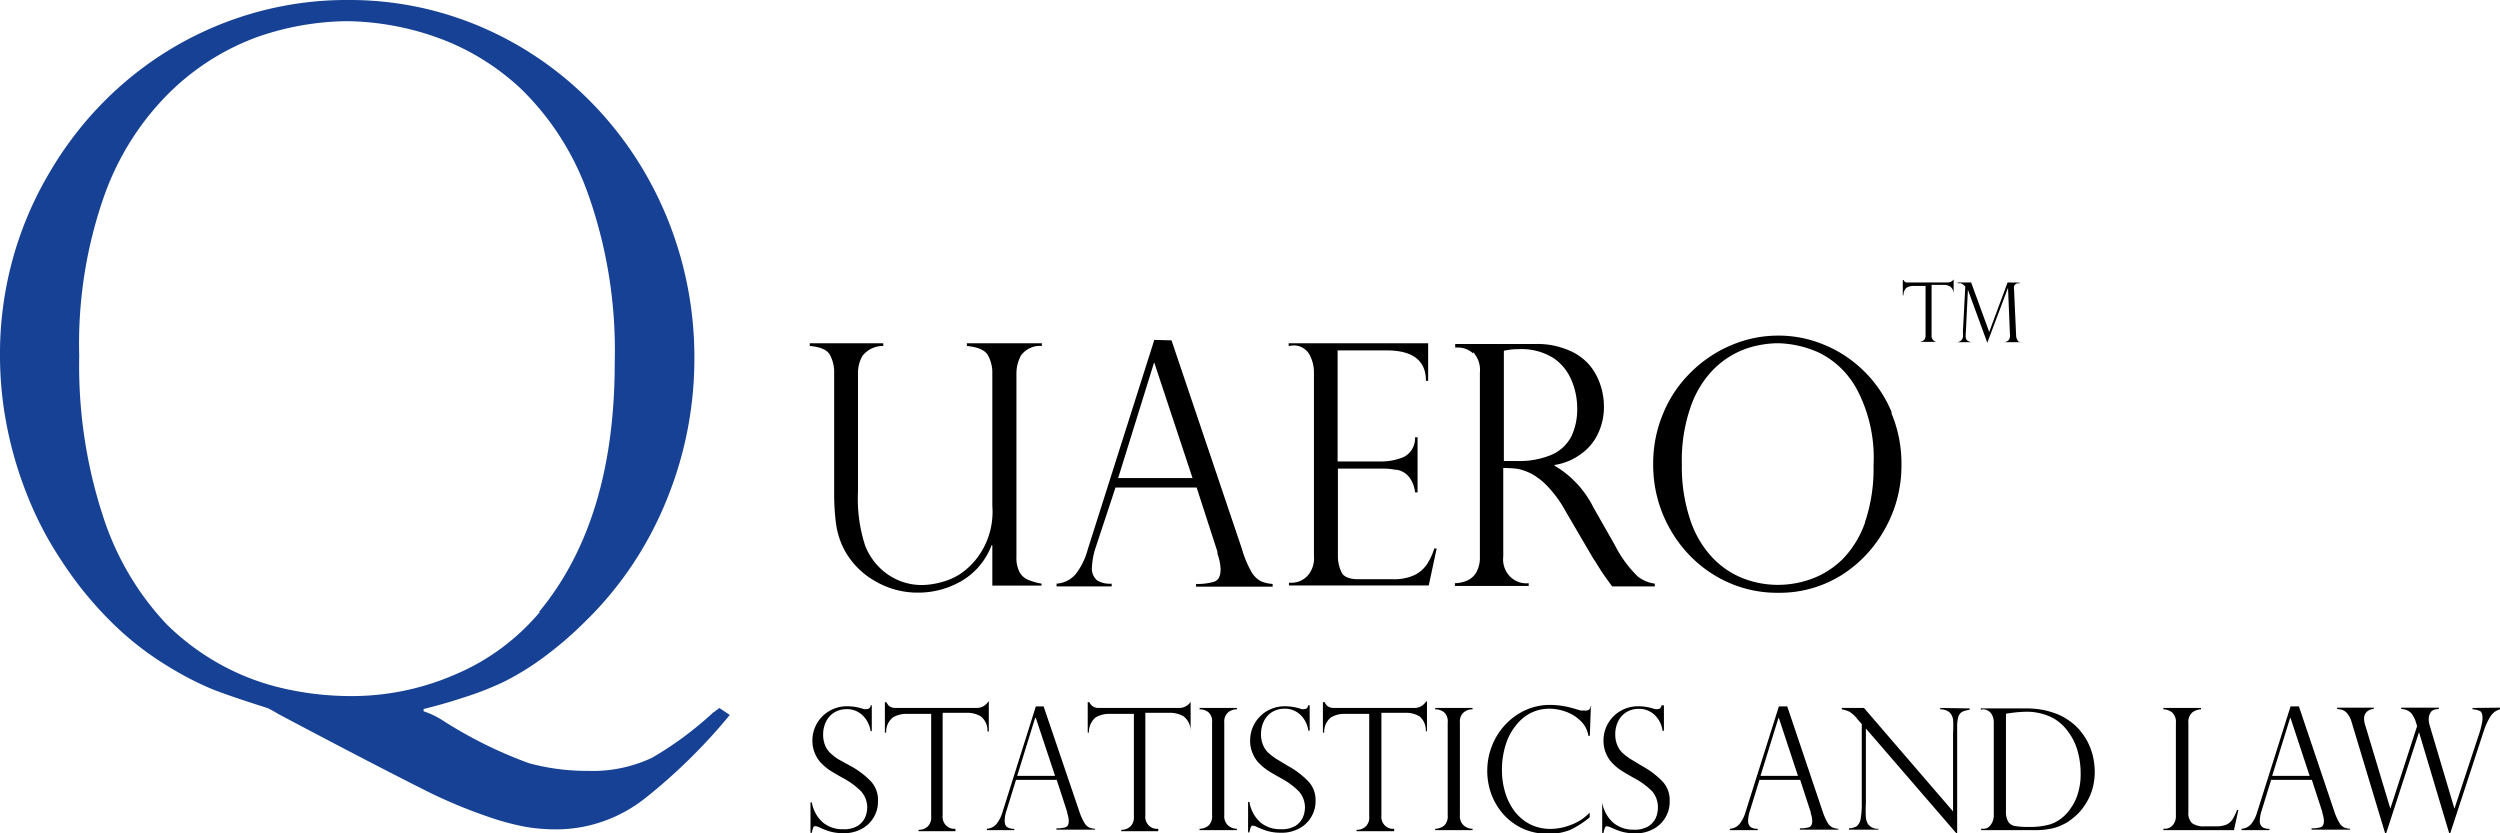
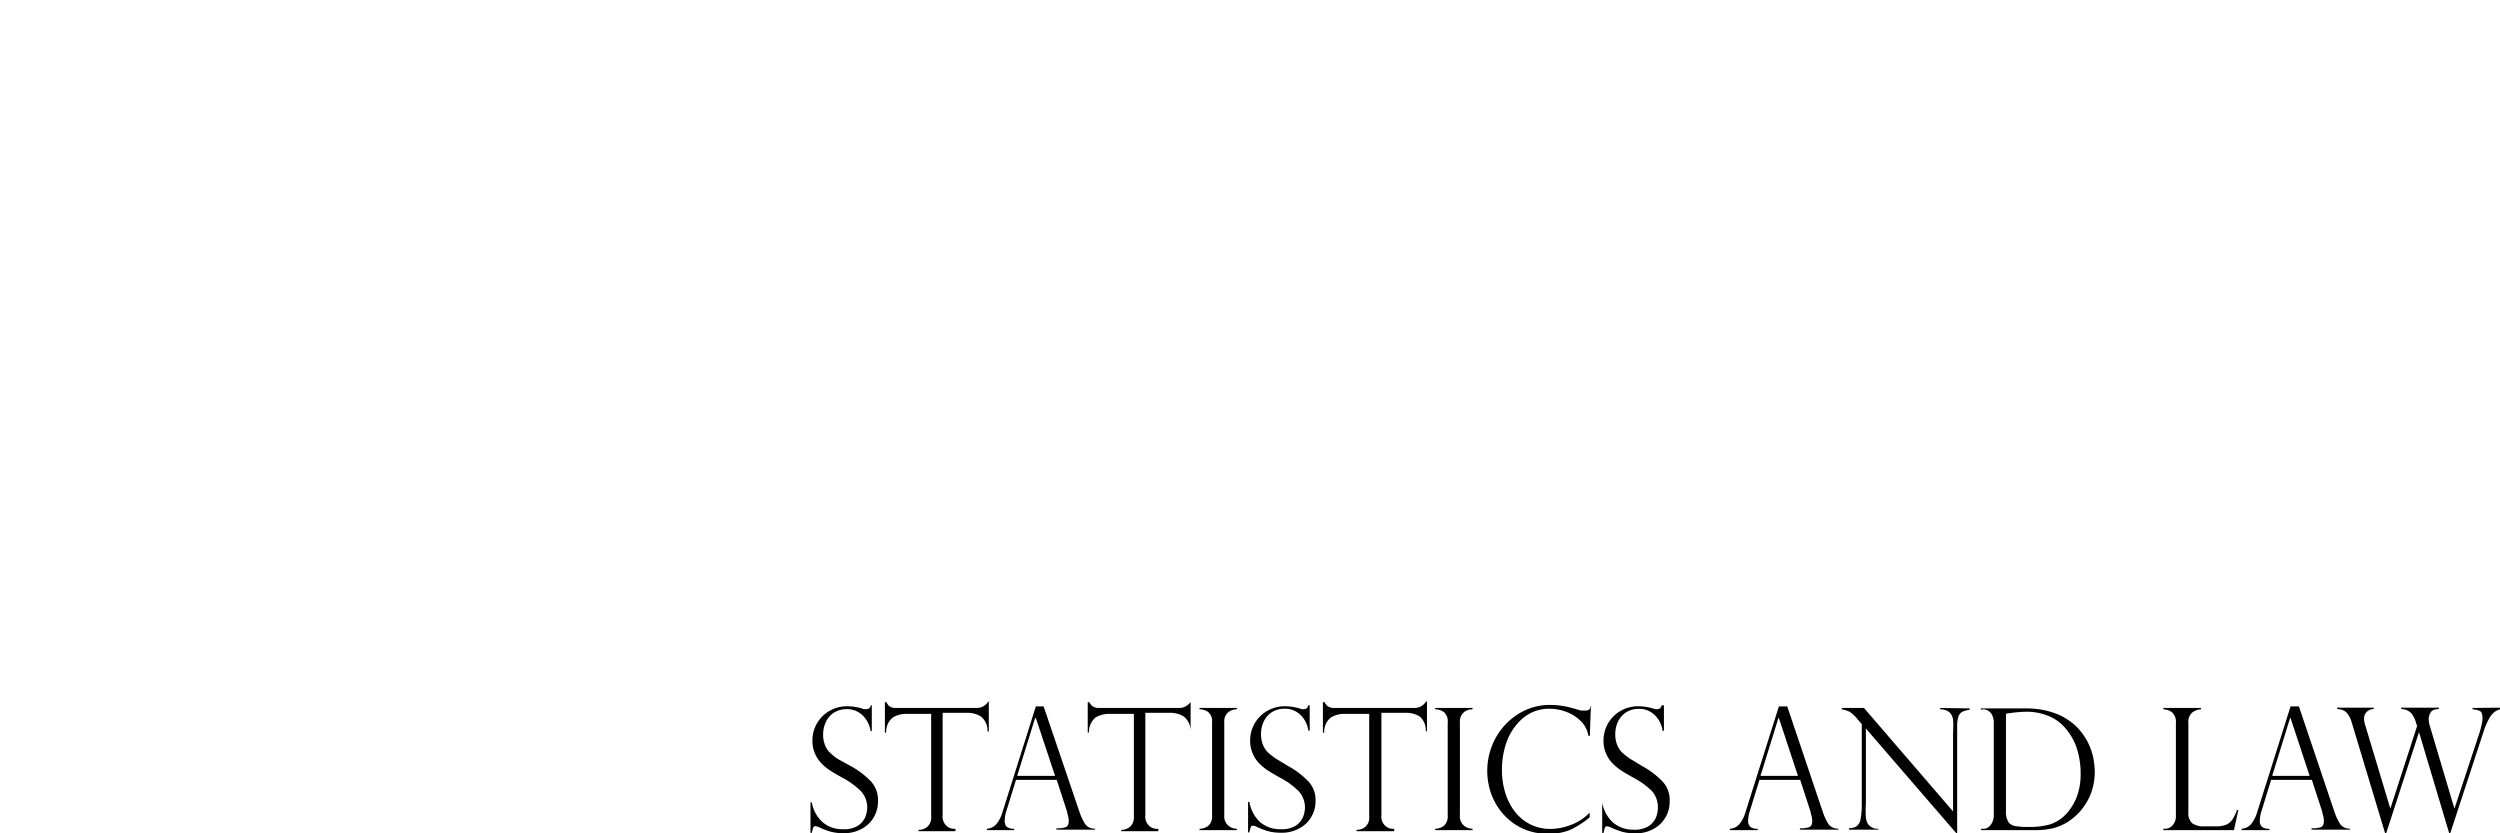
<svg xmlns="http://www.w3.org/2000/svg" viewBox="0 0 170.08 54.7" xml:space="preserve" preserveAspectRatio="none slice" width="360" height="120">
  <defs>
    <style>.cls-1{fill:#164194;}</style>
  </defs>
  <title>Risorsa 1</title>
  <g id="Livello_2" data-name="Livello 2">
    <g id="Livello_1-2" data-name="Livello 1">
-       <path d="M70.86,38.31a4.37,4.37,0,0,1-.91-.25,1.17,1.17,0,0,1-.59-.51,2,2,0,0,1-.21-1V24.47a2.44,2.44,0,0,1,.31-1.14,1.62,1.62,0,0,1,1.42-.62v-.18h-5.1v.18c.75.07,1.23.27,1.43.61a2.26,2.26,0,0,1,.3,1.17v8.72a4.88,4.88,0,0,1-2,4.34,4.25,4.25,0,0,1-1.42.65,5.36,5.36,0,0,1-1.31.2,4.14,4.14,0,0,1-3.92-2.58,9.58,9.58,0,0,1-.49-3.52V24.49a2.21,2.21,0,0,1,.31-1.14,1.8,1.8,0,0,1,1.41-.64v-.18h-5v.18c.72.06,1.18.25,1.37.58a2.32,2.32,0,0,1,.29,1.2v7.94a14.57,14.57,0,0,0,.12,1.9,5.12,5.12,0,0,0,.57,1.76,5.28,5.28,0,0,0,2,2,5.88,5.88,0,0,0,3.06.81,6,6,0,0,0,2.89-.75,4.64,4.64,0,0,0,2.07-2.36l.05,0v2.65h3.35v-.18Zm7.67-16L74,36.07a4.48,4.48,0,0,1-.83,1.63,1.9,1.9,0,0,1-1.29.61v.18h3.75v-.18a1.69,1.69,0,0,1-1-.22,1,1,0,0,1-.34-.89,4.49,4.49,0,0,1,.26-1.29L75.89,32h5.52l1.42,4.23a.58.58,0,0,0,0,.13,3.25,3.25,0,0,1,.21,1c0,.45-.14.72-.43.82a4,4,0,0,1-1.24.15v.18h5.21v-.18a2.52,2.52,0,0,1-.78-.17,1.6,1.6,0,0,1-.65-.6A6.77,6.77,0,0,1,84.48,36L79.7,22.34Zm0,1.5h0l2.6,7.57H76.07l2.44-7.57Zm9.38-1.13a1.24,1.24,0,0,1,1.15.55,2.38,2.38,0,0,1,.33,1.27v12a1.67,1.67,0,0,1-.48,1.34,1.52,1.52,0,0,1-1,.41h-.22v.18h9.51L97.74,36h-.16a4.18,4.18,0,0,1-.53,1.08,2.16,2.16,0,0,1-.87.69,3.39,3.39,0,0,1-1.41.25H92.4c-.6,0-1-.16-1.14-.47a2.38,2.38,0,0,1-.24-1.1V30.76h3.07a4.28,4.28,0,0,1,.81.07,1.13,1.13,0,0,1,.47.11,1.36,1.36,0,0,1,.54.43,2,2,0,0,1,.36.95h.17V28.7h-.17A1.36,1.36,0,0,1,95.49,30a4,4,0,0,1-1.54.29H91V23h3.33c1.79,0,2.68.67,2.68,2h.15V22.53H87.67v.18Zm12.31.44a1.67,1.67,0,0,1,.46,1.34V36.56a1.91,1.91,0,0,1-.24,1,1.31,1.31,0,0,1-.61.54,2.26,2.26,0,0,1-.85.18v.18H104v-.18a1.57,1.57,0,0,1-1.73-1.75V30.72a7.05,7.05,0,0,1,1,.06,3.67,3.67,0,0,1,.94.33,4.54,4.54,0,0,1,1.12.86,7.72,7.72,0,0,1,1.17,1.57l1.91,3.15a3.78,3.78,0,0,1,.25.37l.32.49.35.48c.11.14.22.3.35.46h2.9v-.18a2.41,2.41,0,0,1-1.17-.48,7.8,7.8,0,0,1-1.56-2.07l-1.44-2.44a6.64,6.64,0,0,0-2.65-2.75v-.05a4.12,4.12,0,0,0,1.88-.78,3.42,3.42,0,0,0,1.12-1.37,4,4,0,0,0,.36-1.66,4.47,4.47,0,0,0-.22-1.38,4,4,0,0,0-.74-1.34,3.74,3.74,0,0,0-1.44-1,5.58,5.58,0,0,0-2.25-.41H99v.23h.22a1.57,1.57,0,0,1,1,.39Zm2.11-.1a4.44,4.44,0,0,1,1-.1,4.17,4.17,0,0,1,2.38.6A3.3,3.3,0,0,1,106.93,25a4.57,4.57,0,0,1,.37,1.8,4,4,0,0,1-.41,1.87,2.72,2.72,0,0,1-1.33,1.18,5.81,5.81,0,0,1-2.34.41h-.91V23.05Zm26.37,4.05a8.15,8.15,0,0,0-1.88-2.7,8.37,8.37,0,0,0-2.7-1.73,8.21,8.21,0,0,0-3.14-.61,8.34,8.34,0,0,0-3.2.63A8.64,8.64,0,0,0,115,24.47a8,8,0,0,0-1.86,2.69,8.15,8.15,0,0,0-.67,3.3,8.25,8.25,0,0,0,1.12,4.22A8.41,8.41,0,0,0,121,38.91a8.15,8.15,0,0,0,4.25-1.14,8.44,8.44,0,0,0,3-3.08,8.19,8.19,0,0,0,1.11-4.17,8.36,8.36,0,0,0-.69-3.42Zm-1.81,7.21a6.51,6.51,0,0,1-1.54,2.43A6,6,0,0,1,123.24,38a6.93,6.93,0,0,1-2.26.39,6.75,6.75,0,0,1-2.4-.43,5.78,5.78,0,0,1-2.11-1.39,6.62,6.62,0,0,1-1.5-2.51,10.54,10.54,0,0,1-.55-3.59,10.28,10.28,0,0,1,.66-3.93,6.49,6.49,0,0,1,1.68-2.47,6.07,6.07,0,0,1,2.11-1.21,7.16,7.16,0,0,1,2.09-.33,7.36,7.36,0,0,1,2.77.61,5.78,5.78,0,0,1,2.6,2.42,9.32,9.32,0,0,1,1.13,5,10.52,10.52,0,0,1-.59,3.74Z" />
      <path d="M59.31,46.3h-.08c0,.16-.13.24-.25.24a.47.47,0,0,1-.23,0,3.5,3.5,0,0,0-1.09-.18,2.43,2.43,0,0,0-1.24.31,2.26,2.26,0,0,0-.85.83,2.16,2.16,0,0,0-.3,1.09,2,2,0,0,0,.17.86,2,2,0,0,0,.45.66,3.56,3.56,0,0,0,.56.45c.19.12.47.28.86.49a5.34,5.34,0,0,1,1.25.87A1.57,1.57,0,0,1,59,53a1.73,1.73,0,0,1-.14.65,1.35,1.35,0,0,1-.51.56,1.87,1.87,0,0,1-1,.22A2.11,2.11,0,0,1,56,54a2.24,2.24,0,0,1-.77-1.33h-.09v2h.09a2,2,0,0,1,.1-.36.14.14,0,0,1,.15-.08.81.81,0,0,1,.22.06,5.22,5.22,0,0,0,.77.29,3.36,3.36,0,0,0,.88.11,2.53,2.53,0,0,0,1.32-.31,2,2,0,0,0,.8-.78,1.92,1.92,0,0,0,.26-1,1.75,1.75,0,0,0-.49-1.32,5.7,5.7,0,0,0-1.37-1L57,49.82a3.89,3.89,0,0,1-.53-.41,1.41,1.41,0,0,1-.35-.52,1.74,1.74,0,0,1-.12-.67,1.85,1.85,0,0,1,.2-.86,1.49,1.49,0,0,1,.55-.59,1.63,1.63,0,0,1,.83-.22,1.54,1.54,0,0,1,1.14.44,1.78,1.78,0,0,1,.51,1h.08V46.3Zm8-.23h-.09a.93.93,0,0,1-.81.4H61.18l-.33,0a.84.84,0,0,1-.24-.06.56.56,0,0,1-.17-.11l-.15-.21H60.2v2h.09a1.17,1.17,0,0,1,.46-1,1.83,1.83,0,0,1,1-.23h1.6v6.73a.79.79,0,0,1-.25.67.9.9,0,0,1-.61.21v.09H65V54.4a.79.79,0,0,1-.87-.88V46.79h1.59a1.85,1.85,0,0,1,1,.23,1.17,1.17,0,0,1,.46,1h.09v-2Zm3.16.3-2.26,6.91a2.25,2.25,0,0,1-.42.81.94.94,0,0,1-.65.31v.09H69V54.4a.81.81,0,0,1-.48-.11c-.12-.07-.17-.22-.17-.45a2.17,2.17,0,0,1,.13-.65l.64-2h2.77l.72,2.13a.11.11,0,0,0,0,.07,1.57,1.57,0,0,1,.1.49c0,.23-.07.37-.22.42a2,2,0,0,1-.62.07v.09H74.5V54.4a1.27,1.27,0,0,1-.39-.08.75.75,0,0,1-.33-.3,3.66,3.66,0,0,1-.36-.78L71,46.37Zm0,.76h0l1.31,3.8H69.2l1.22-3.8ZM81,46.07H81a.94.94,0,0,1-.81.4H75l-.33,0a.77.77,0,0,1-.24-.06.56.56,0,0,1-.17-.11,1.41,1.41,0,0,1-.16-.21H74v2h.08a1.23,1.23,0,0,1,.46-1,1.87,1.87,0,0,1,1-.23h1.6v6.73a.82.82,0,0,1-.25.67.92.92,0,0,1-.61.21v.09H78.8V54.4a.79.79,0,0,1-.88-.88V46.79h1.6a1.87,1.87,0,0,1,1,.23A1.2,1.2,0,0,1,81,48H81v-2Zm.61.4v.09a1,1,0,0,1,.6.19.78.78,0,0,1,.25.68v6.09a.82.82,0,0,1-.25.68,1,1,0,0,1-.6.2v.09h2.54V54.4a.91.91,0,0,1-.59-.21.79.79,0,0,1-.27-.67V47.43a.78.78,0,0,1,.25-.66.92.92,0,0,1,.61-.21v-.09Zm7.47-.17H89q-.06.24-.24.24a.47.47,0,0,1-.23,0,3.55,3.55,0,0,0-1.09-.18,2.43,2.43,0,0,0-1.24.31,2.26,2.26,0,0,0-.85.83,2.16,2.16,0,0,0-.3,1.09,2,2,0,0,0,.17.86,2,2,0,0,0,.45.66,3.56,3.56,0,0,0,.56.45c.19.12.47.28.86.49a5.34,5.34,0,0,1,1.25.87A1.57,1.57,0,0,1,88.78,53a1.73,1.73,0,0,1-.14.65,1.35,1.35,0,0,1-.51.56,1.87,1.87,0,0,1-1,.22A2.16,2.16,0,0,1,85.77,54,2.28,2.28,0,0,1,85,52.64h-.09v2H85a2,2,0,0,1,.1-.36.14.14,0,0,1,.15-.08.81.81,0,0,1,.22.06,5.22,5.22,0,0,0,.77.29,3.36,3.36,0,0,0,.88.11,2.53,2.53,0,0,0,1.32-.31,2,2,0,0,0,.8-.78,1.92,1.92,0,0,0,.26-1A1.75,1.75,0,0,0,89,51.28a5.7,5.7,0,0,0-1.37-1l-.84-.49a4.77,4.77,0,0,1-.54-.41,1.51,1.51,0,0,1-.34-.52,1.74,1.74,0,0,1-.12-.67,1.85,1.85,0,0,1,.2-.86,1.49,1.49,0,0,1,.55-.59,1.63,1.63,0,0,1,.83-.22,1.54,1.54,0,0,1,1.14.44,1.76,1.76,0,0,1,.5,1h.09V46.3Zm7.95-.23H97a.93.93,0,0,1-.81.4H91l-.33,0a.84.84,0,0,1-.24-.06.56.56,0,0,1-.17-.11,1.45,1.45,0,0,1-.15-.21H90v2h.09a1.17,1.17,0,0,1,.46-1,1.81,1.81,0,0,1,1-.23h1.6v6.73a.79.79,0,0,1-.25.67.9.9,0,0,1-.61.21v.09h2.56V54.4a.79.79,0,0,1-.87-.88V46.79h1.59a1.85,1.85,0,0,1,1,.23A1.17,1.17,0,0,1,97,48h.08v-2Zm.61.4v.09a1,1,0,0,1,.6.19.78.78,0,0,1,.25.68v6.09a.82.82,0,0,1-.25.68,1,1,0,0,1-.6.2v.09h2.54V54.4a.93.93,0,0,1-.59-.21.79.79,0,0,1-.27-.67V47.43a.78.78,0,0,1,.25-.66.92.92,0,0,1,.61-.21v-.09Zm10.66-.12h-.08a.54.54,0,0,1-.11.23.48.48,0,0,1-.29.06l-.27,0-.57-.16a6,6,0,0,0-1.52-.21,4.12,4.12,0,0,0-2.14.58,4.35,4.35,0,0,0-1.86,5.28,4.12,4.12,0,0,0,.82,1.32,4,4,0,0,0,1.32.94,4.21,4.21,0,0,0,1.73.34,3.91,3.91,0,0,0,1.5-.26,6.28,6.28,0,0,0,1.32-.82v-.31a3.4,3.4,0,0,1-1.32.82,4,4,0,0,1-1.34.25,3.18,3.18,0,0,1-1.32-.27,3.13,3.13,0,0,1-1.06-.8,3.84,3.84,0,0,1-.69-1.26,4.9,4.9,0,0,1-.24-1.56,5.29,5.29,0,0,1,.25-1.62,3.7,3.7,0,0,1,.69-1.27,3.05,3.05,0,0,1,1-.82,2.91,2.91,0,0,1,1.3-.29,3.43,3.43,0,0,1,1.09.19,2.72,2.72,0,0,1,1,.59,1.67,1.67,0,0,1,.55,1h.1l.07-1.92Zm4.83-.05h-.09q-.06.24-.24.24a.47.47,0,0,1-.23,0,3.55,3.55,0,0,0-1.09-.18,2.43,2.43,0,0,0-1.24.31,2.26,2.26,0,0,0-.85.83,2.16,2.16,0,0,0-.3,1.09,2,2,0,0,0,.17.86,2,2,0,0,0,.45.66,3.56,3.56,0,0,0,.56.45c.19.12.47.28.86.49a5.34,5.34,0,0,1,1.25.87,1.57,1.57,0,0,1,.41,1.11,1.73,1.73,0,0,1-.14.65,1.35,1.35,0,0,1-.51.56,1.87,1.87,0,0,1-1,.22,2.16,2.16,0,0,1-1.38-.45,2.28,2.28,0,0,1-.76-1.33H109v2h.09a2,2,0,0,1,.1-.36.14.14,0,0,1,.15-.08.81.81,0,0,1,.22.06,5.22,5.22,0,0,0,.77.29,3.36,3.36,0,0,0,.88.11,2.53,2.53,0,0,0,1.32-.31,2,2,0,0,0,.8-.78,1.92,1.92,0,0,0,.26-1,1.75,1.75,0,0,0-.49-1.32,5.7,5.7,0,0,0-1.37-1l-.84-.49a4.77,4.77,0,0,1-.54-.41,1.51,1.51,0,0,1-.34-.52,1.74,1.74,0,0,1-.12-.67,1.85,1.85,0,0,1,.2-.86,1.49,1.49,0,0,1,.55-.59,1.63,1.63,0,0,1,.83-.22,1.54,1.54,0,0,1,1.14.44,1.76,1.76,0,0,1,.5,1h.09V46.3Zm7.89.07-2.26,6.91a2.25,2.25,0,0,1-.42.81.94.94,0,0,1-.65.31v.09h1.89V54.4a.81.81,0,0,1-.48-.11.5.5,0,0,1-.17-.45,2.17,2.17,0,0,1,.13-.65l.64-2h2.77l.72,2.13a.11.11,0,0,0,0,.07,1.57,1.57,0,0,1,.1.49c0,.23-.07.37-.22.42a2,2,0,0,1-.62.07v.09h2.62V54.4a1.27,1.27,0,0,1-.39-.08.75.75,0,0,1-.33-.3,3.66,3.66,0,0,1-.36-.78l-2.4-6.87Zm0,.76h0l1.3,3.8h-2.55l1.22-3.8ZM132,46.47v.09a1,1,0,0,1,.62.19.83.83,0,0,1,.25.47,6.28,6.28,0,0,1,0,.87v5.17l-6.06-6.79H125.3v.09a2.08,2.08,0,0,1,.53.16,2.32,2.32,0,0,1,.56.51l.27.3v5.23a5.13,5.13,0,0,1-.08,1,.76.76,0,0,1-.26.47,1.11,1.11,0,0,1-.53.14v.09h2V54.4a.82.82,0,0,1-.7-.3,1.06,1.06,0,0,1-.15-.43,7,7,0,0,1,0-.92V47.82l6.15,6.87h.06v-7a2,2,0,0,1,.09-.67.58.58,0,0,1,.28-.31,2.08,2.08,0,0,1,.48-.12v-.09Zm2.89.09a.7.7,0,0,1,.38.1.67.67,0,0,1,.27.3,1.08,1.08,0,0,1,.1.51v6.05a1,1,0,0,1-.19.6.61.61,0,0,1-.56.28h-.11v.09h3.6a5.45,5.45,0,0,0,1.36-.14,4.25,4.25,0,0,0,.89-.37,4.51,4.51,0,0,0,.79-.62,4,4,0,0,0,.58-.77,3.5,3.5,0,0,0,.38-.91,4,4,0,0,0,.13-1,4.75,4.75,0,0,0-.13-1.07,4.39,4.39,0,0,0-.4-1,4.46,4.46,0,0,0-.65-.85,3.54,3.54,0,0,0-.54-.44,4,4,0,0,0-.74-.41,6,6,0,0,0-1-.3,6.44,6.44,0,0,0-1.2-.11h-3.09v.09Zm2.9.16a4,4,0,0,1,1.75.35,3.05,3.05,0,0,1,1.19,1,3.66,3.66,0,0,1,.62,1.25,5.16,5.16,0,0,1,.2,1.41,4.14,4.14,0,0,1-.25,1.54,3.51,3.51,0,0,1-.66,1.08,2.65,2.65,0,0,1-1.16.76,5.21,5.21,0,0,1-1.47.17,5.36,5.36,0,0,1-.93-.06.68.68,0,0,1-.46-.29,1.22,1.22,0,0,1-.15-.69V46.85a9.37,9.37,0,0,1,1.32-.13Zm9.42,7.77h4.77l.3-1.32h-.09a3.62,3.62,0,0,1-.32.63,1,1,0,0,1-.43.34,2,2,0,0,1-.72.1H150a1.4,1.4,0,0,1-.86-.2.86.86,0,0,1-.26-.72V47.47a.82.82,0,0,1,.26-.7,1.09,1.09,0,0,1,.6-.21v-.09h-2.56v.09a1,1,0,0,1,.6.21.83.83,0,0,1,.25.7v6.05a.88.88,0,0,1-.22.65.71.71,0,0,1-.52.23h-.11v.09Zm8.62-8.12-2.26,6.91a2.25,2.25,0,0,1-.42.81.94.94,0,0,1-.65.31v.09h1.89V54.4a.81.81,0,0,1-.48-.11.5.5,0,0,1-.17-.45,2.17,2.17,0,0,1,.13-.65l.64-2h2.77l.72,2.13a.11.11,0,0,0,0,.07,1.57,1.57,0,0,1,.1.49c0,.23-.07.37-.22.42a2,2,0,0,1-.62.07v.09h2.62V54.4a1.27,1.27,0,0,1-.39-.08.75.75,0,0,1-.33-.3,3.66,3.66,0,0,1-.36-.78l-2.4-6.87Zm0,.76h0l1.3,3.8h-2.55l1.22-3.8Zm12.38-.66v.09a1.37,1.37,0,0,1,.52.12c.1.06.16.21.16.46a1.72,1.72,0,0,1-.07.46,4.09,4.09,0,0,1-.13.48l-1.71,5h0l-1.67-5.42a1.44,1.44,0,0,1-.08-.49.75.75,0,0,1,.13-.4c.08-.15.27-.22.56-.23v-.09h-2.56v.09a1,1,0,0,1,.68.27,1.73,1.73,0,0,1,.32.6l.08.25-1.82,5.42h0l-1.69-5.42a1.51,1.51,0,0,1-.1-.49.61.61,0,0,1,.17-.43.72.72,0,0,1,.49-.2v-.09h-2.49v.09a1.58,1.58,0,0,1,.36.06.8.8,0,0,1,.32.22,1.51,1.51,0,0,1,.3.56l2.28,7.3h.08l2.23-6.62h0l2.05,6.62h.08l2.25-6.62a4.62,4.62,0,0,1,.39-.89,1.42,1.42,0,0,1,.37-.44,1.34,1.34,0,0,1,.44-.19v-.09Z" />
-       <path class="cls-1" d="M48.73,46.61c-.09.09-.15.14-.19.14a23.34,23.34,0,0,1-4.2,3A9.81,9.81,0,0,1,40,50.6a15.55,15.55,0,0,1-4-.5,29.94,29.94,0,0,1-5.88-2.81,5.67,5.67,0,0,0-1.3-.6v-.15c.87-.21,1.77-.45,2.7-.75a21.57,21.57,0,0,0,2.68-1,18.13,18.13,0,0,0,2.65-1.55,25,25,0,0,0,3-2.48,23.24,23.24,0,0,0,5.5-7.94,23.72,23.72,0,0,0,1.89-9.24,23.45,23.45,0,0,0-6.8-16.65A23.43,23.43,0,0,0,23.72,0,23.83,23.83,0,0,0,12,3,23.4,23.4,0,0,0,3.3,11.44a22.65,22.65,0,0,0-3.3,12,23.26,23.26,0,0,0,.48,4.59,24.62,24.62,0,0,0,1.43,4.61,22.3,22.3,0,0,0,2.21,4.07A24.3,24.3,0,0,0,7.65,40.9a20.5,20.5,0,0,0,3.77,2.83,21.73,21.73,0,0,0,3.05,1.52c.77.29,2,.7,3.74,1.23a7.76,7.76,0,0,1,.73.39Q25.45,50.2,29.18,52A34.64,34.64,0,0,0,33,53.54a18.69,18.69,0,0,0,2.68.72,12.64,12.64,0,0,0,2.12.18,10,10,0,0,0,6.15-2.09,37.71,37.71,0,0,0,5.7-5.42l-.7-.45s-.08,0-.17.13Zm-12-6.44A15.26,15.26,0,0,1,31,44.26a18.18,18.18,0,0,1-7.2,1.43,21.31,21.31,0,0,1-4.37-.47A16.7,16.7,0,0,1,11.36,41,18.46,18.46,0,0,1,7,33.86a30.74,30.74,0,0,1-1.61-10.5A28.34,28.34,0,0,1,7.12,12.77a17.89,17.89,0,0,1,4.59-6.86,16.76,16.76,0,0,1,5.91-3.52,19.64,19.64,0,0,1,6-1,19.53,19.53,0,0,1,5.91,1A16.56,16.56,0,0,1,35.4,5.79,17.94,17.94,0,0,1,40,12.71a29.72,29.72,0,0,1,1.82,11.13q0,10.33-5.15,16.33Z" />
-       <path d="M132.91,18.34h0a.48.48,0,0,1-.4.2h-2.73l-.12,0-.09-.06-.07-.1h-.05v1h.05a.59.59,0,0,1,.22-.5.94.94,0,0,1,.49-.11H131V22a.39.39,0,0,1-.12.33.55.55,0,0,1-.31.11v0h1.27v0a.39.39,0,0,1-.43-.44V18.7h.79a.9.9,0,0,1,.48.11.6.6,0,0,1,.23.5h0v-1Zm3.67.2-1.25,3.25-1.23-3.25h-.92v.05h.19a.43.43,0,0,1,.16.07l.09.07a.3.3,0,0,1,.08.08.15.15,0,0,1,0,.06l-.16,2.91a2.6,2.6,0,0,1,0,.36.45.45,0,0,1-.13.22.5.5,0,0,1-.29.1v0h1v0a.66.66,0,0,1-.25-.09.28.28,0,0,1-.13-.18,1.23,1.23,0,0,1,0-.36l.14-2.81h0l1.32,3.48,1.41-3.61h0l.13,3.05a.57.57,0,0,1-.07.37.49.49,0,0,1-.34.15v0h1.28v0c-.19,0-.31,0-.36-.14a.57.57,0,0,1-.09-.32l-.14-3v0a.51.51,0,0,1,0-.21.27.27,0,0,1,.11-.14.34.34,0,0,1,.11-.05l.16,0v-.05Z" />
    </g>
  </g>
</svg>